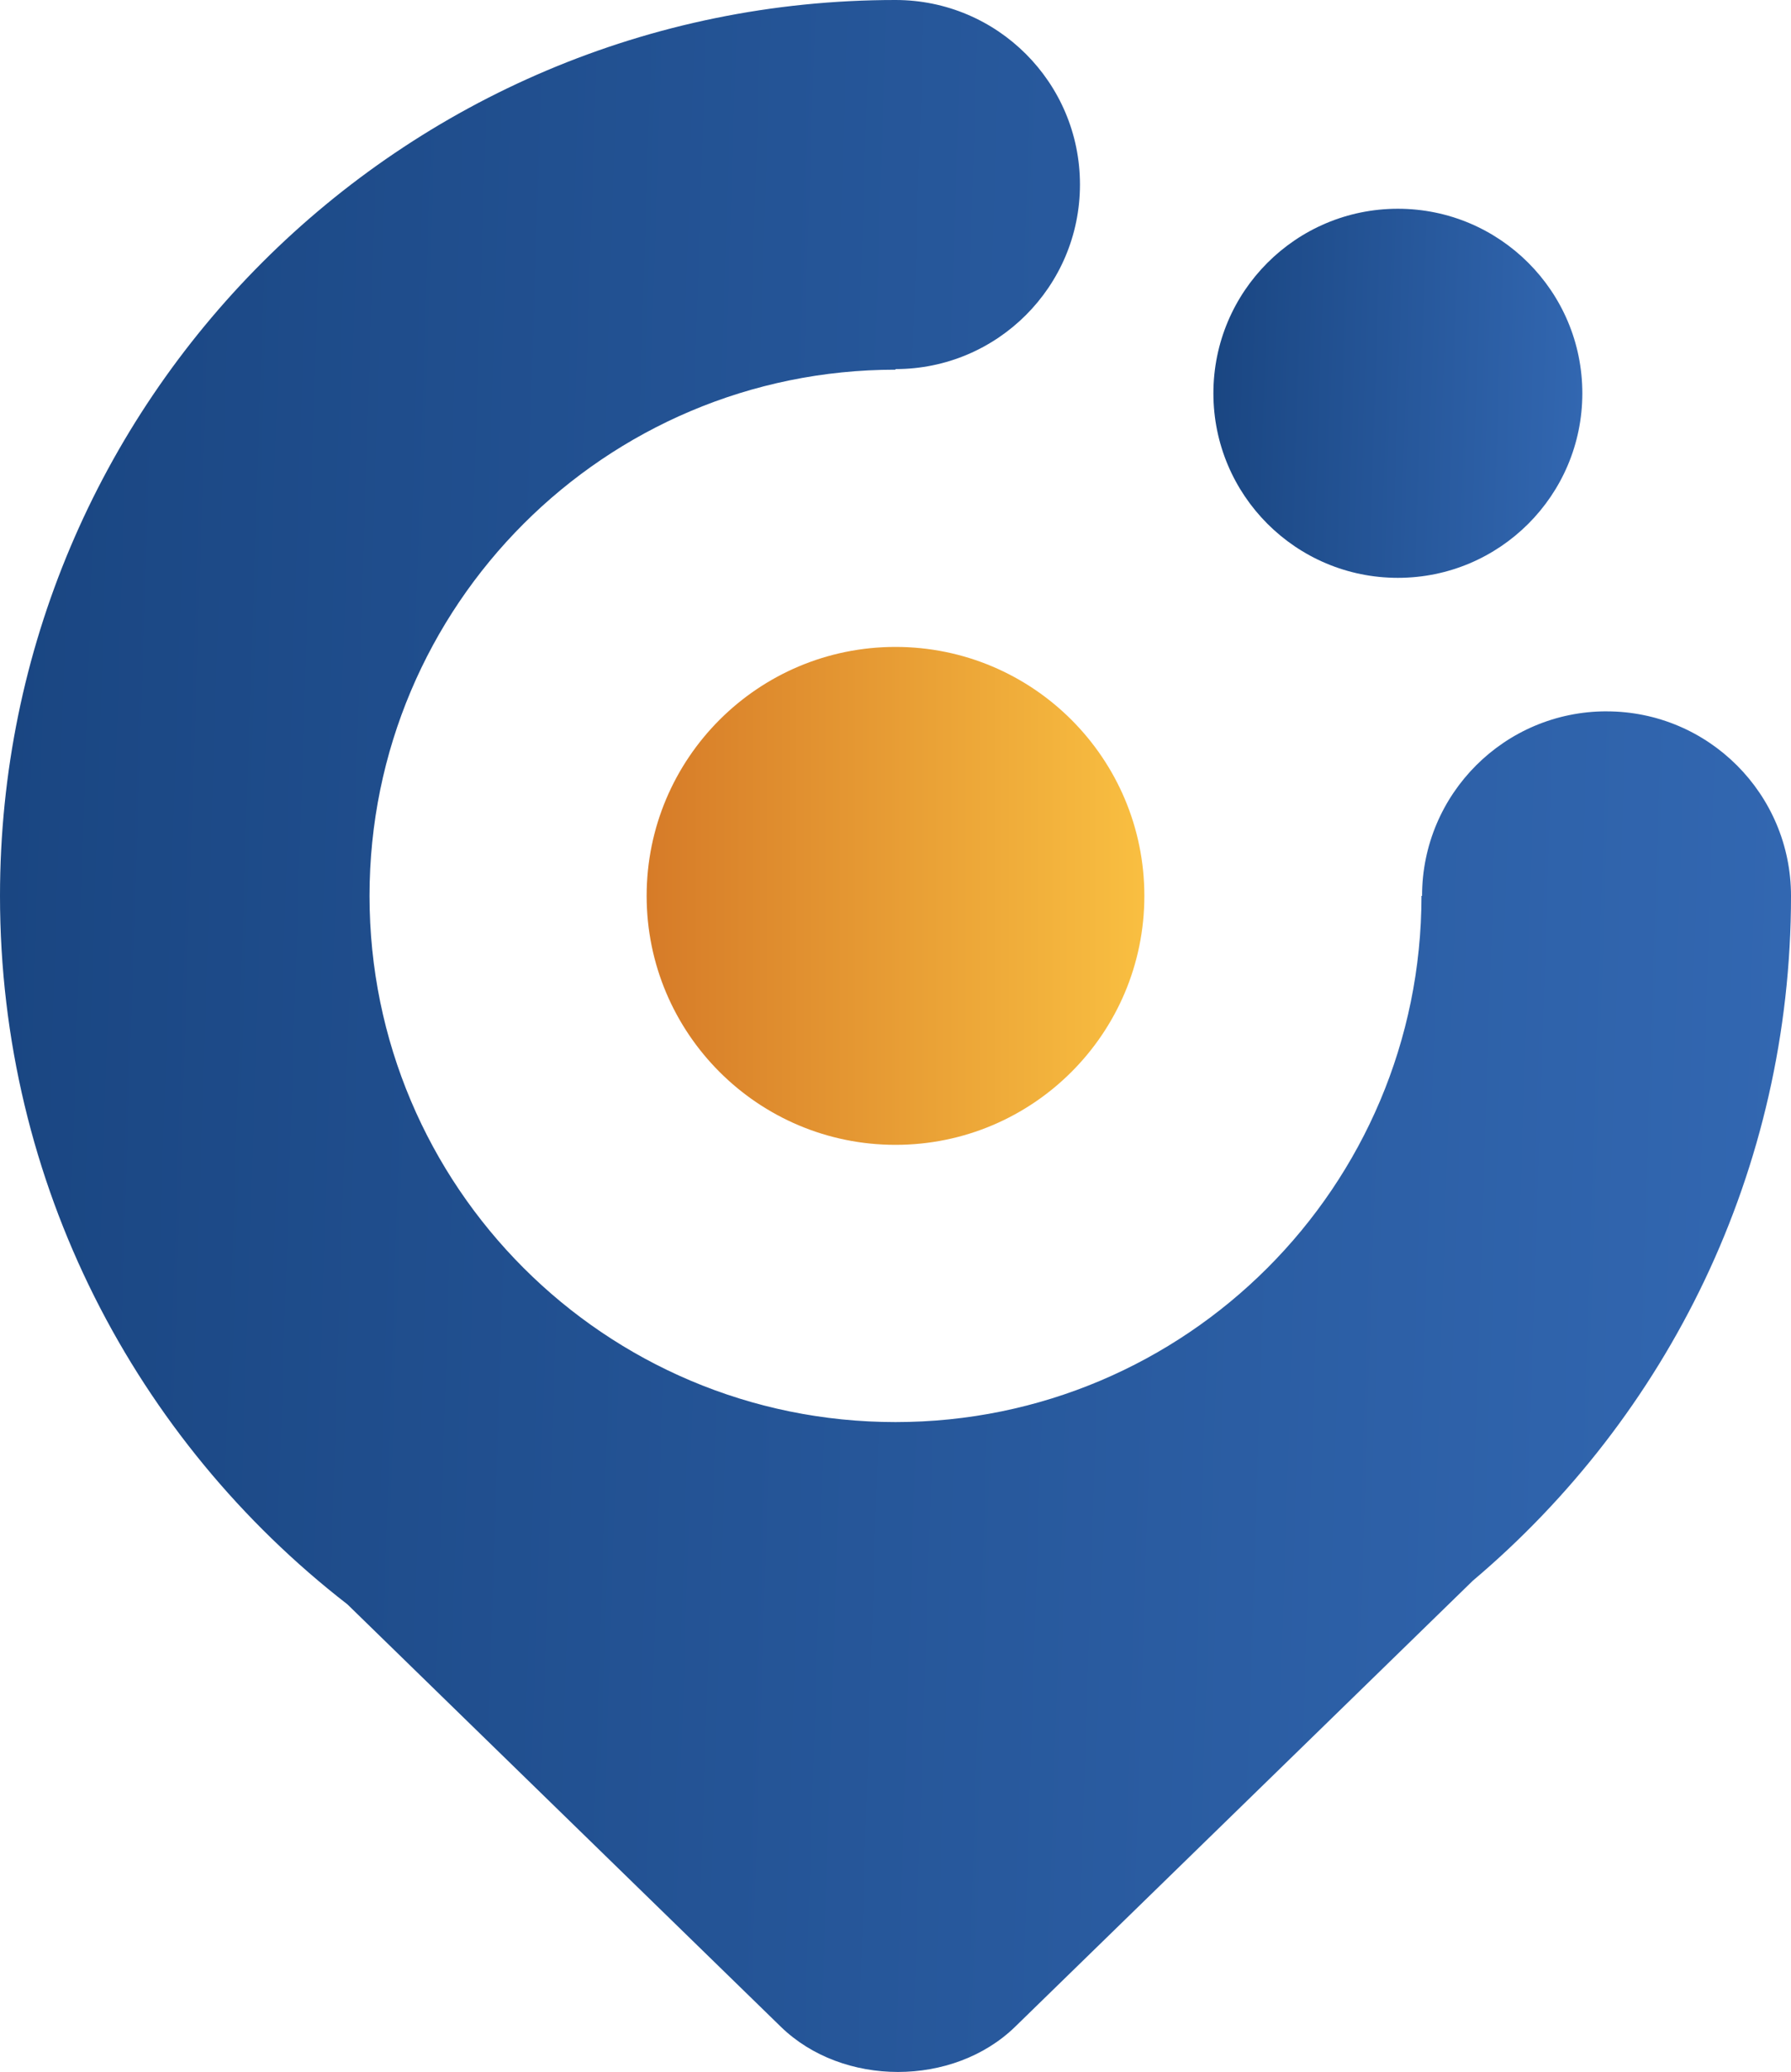
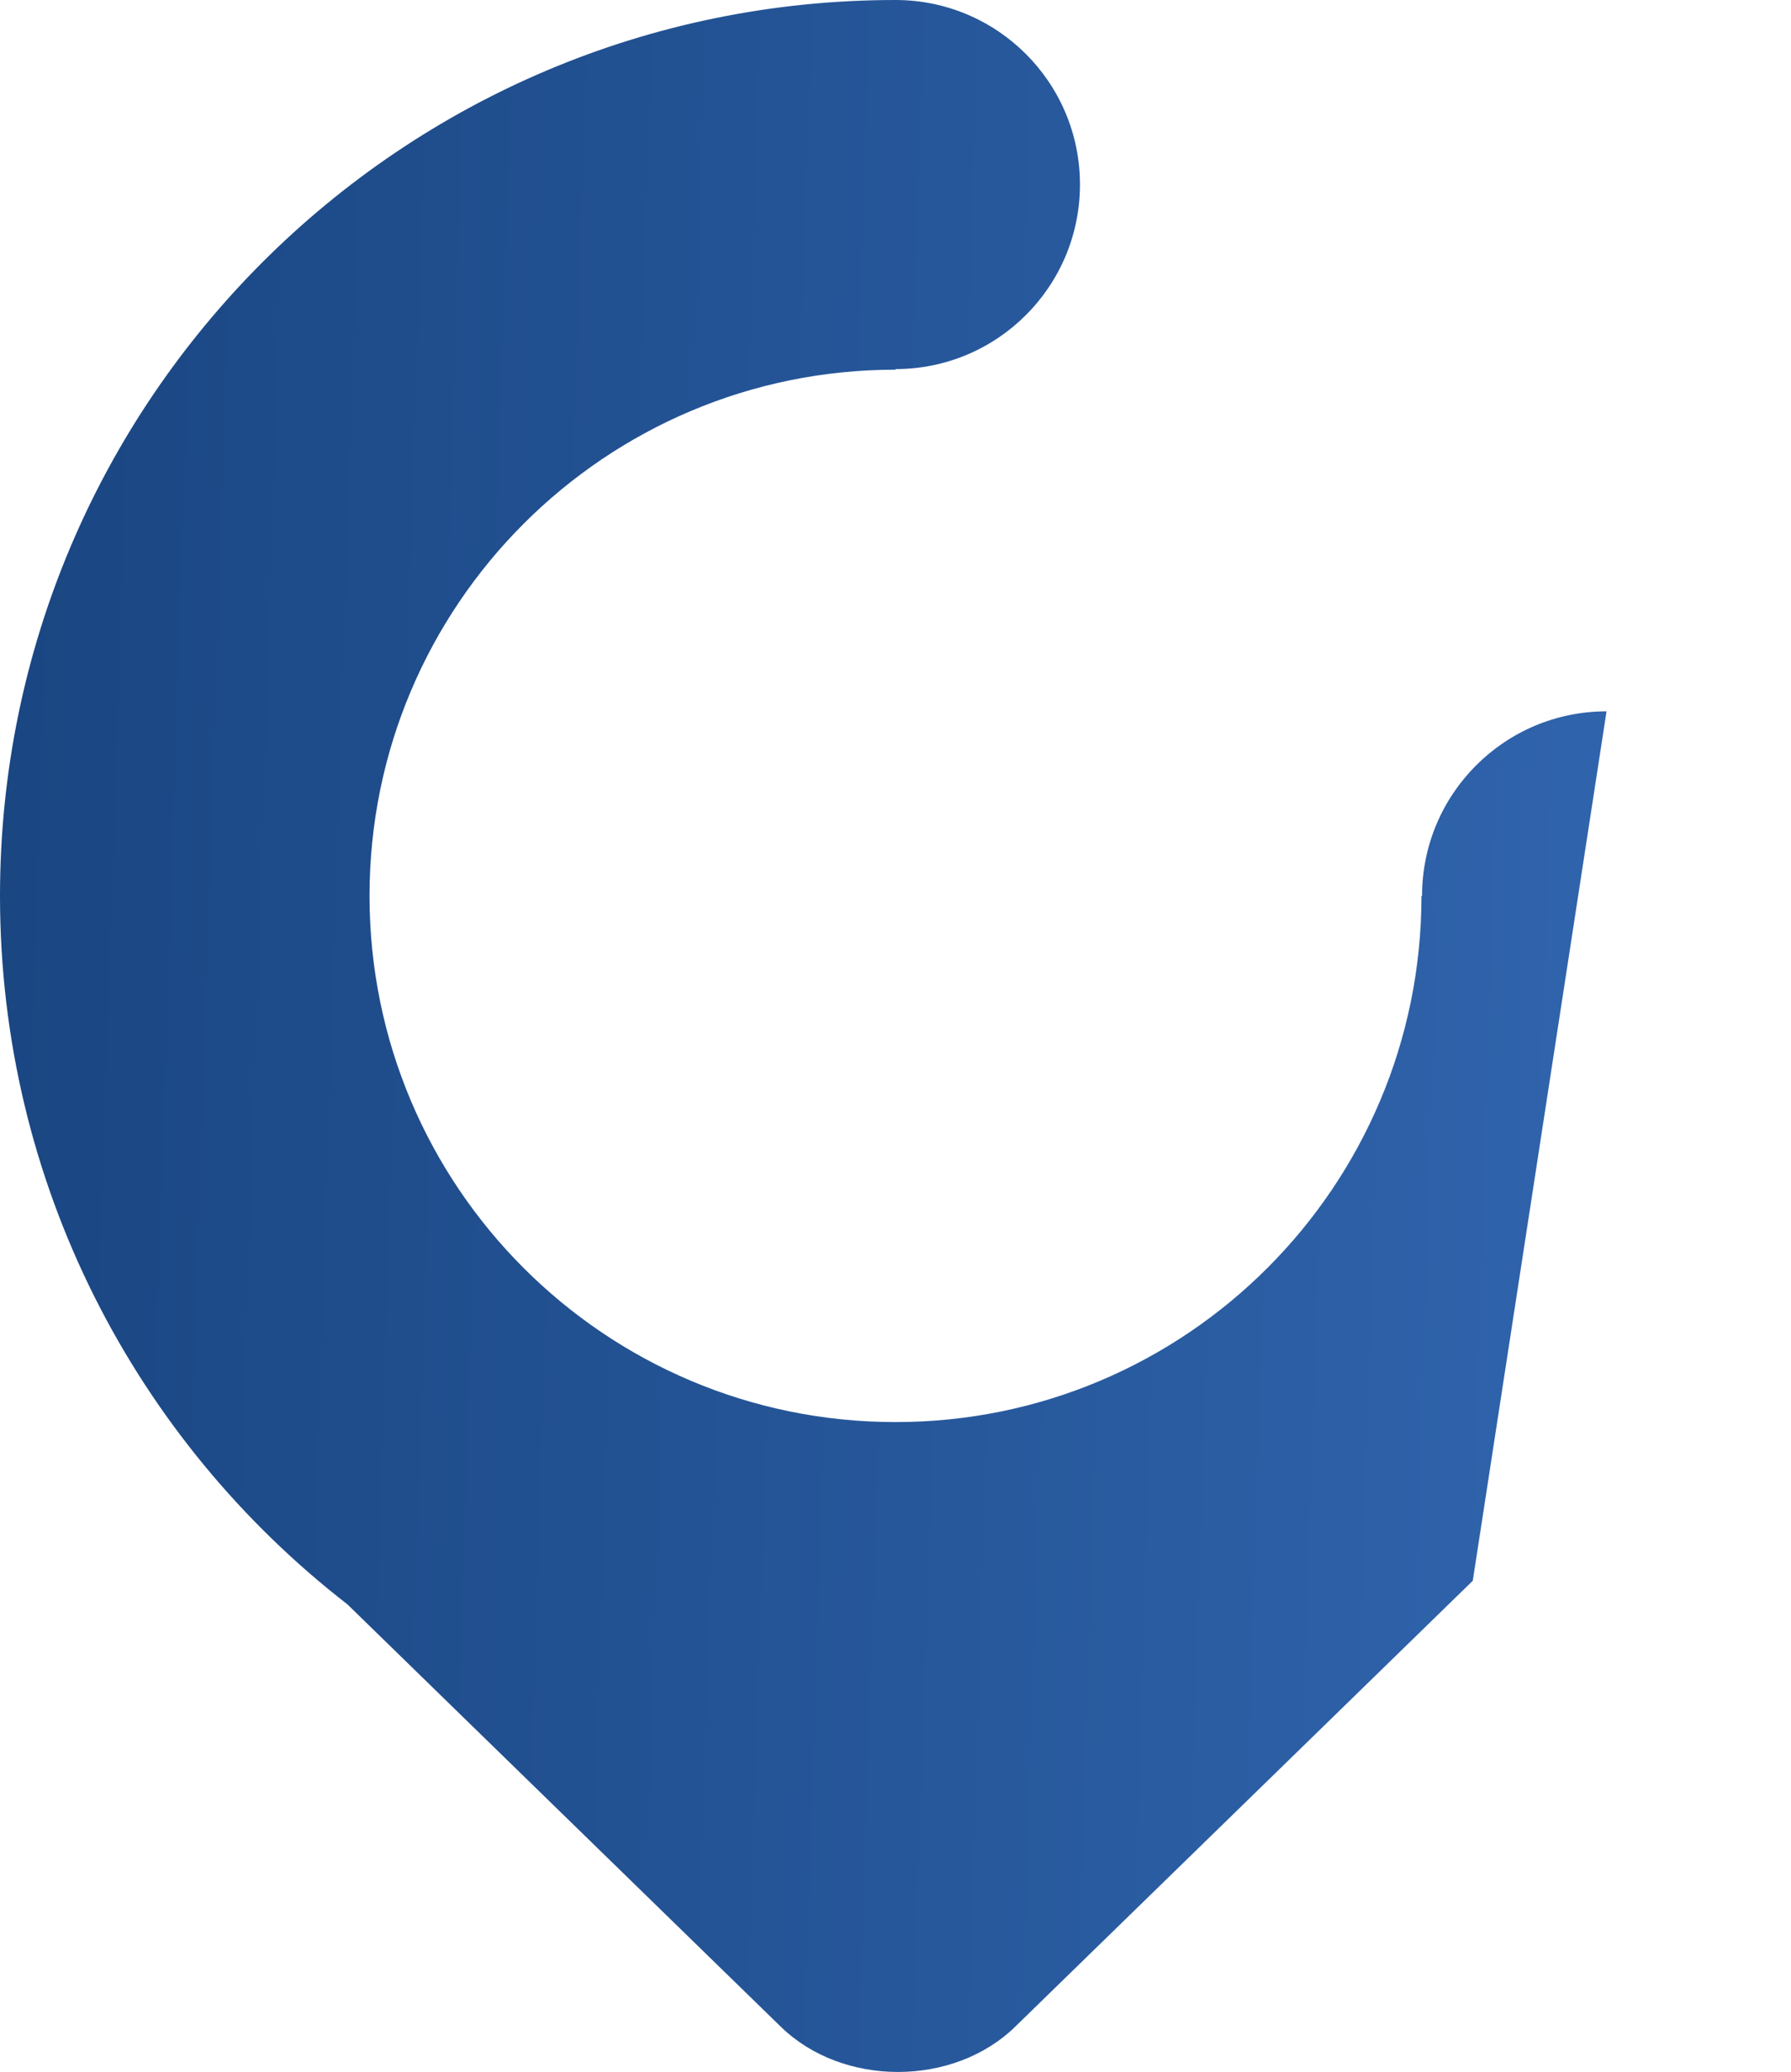
<svg xmlns="http://www.w3.org/2000/svg" xmlns:xlink="http://www.w3.org/1999/xlink" id="Layer_2" data-name="Layer 2" viewBox="0 0 718.48 830.84">
  <defs>
    <linearGradient id="locale-marker-gradient-1" x1="-1.62" y1="403.84" x2="716.5" y2="426.85" gradientUnits="userSpaceOnUse">
      <stop offset="0" stop-color="#1a4682" />
      <stop offset="1" stop-color="#3267b1" />
    </linearGradient>
    <linearGradient id="locale-marker-gradient-2" x1="259.41" y1="359.24" x2="459.07" y2="359.24" gradientUnits="userSpaceOnUse">
      <stop offset="0" stop-color="#d67b28" />
      <stop offset="1" stop-color="#f9bf41" />
    </linearGradient>
    <linearGradient id="locale-marker-gradient-3" x1="486.81" y1="155.34" x2="634.74" y2="160.08" xlink:href="#locale-marker-gradient-1" />
  </defs>
  <g id="Layer_1-2" data-name="Layer 1">
    <g>
-       <path style="fill:url(#locale-marker-gradient-1)" d="M644.48,285.24c-40.87,0-74,33.13-74,74h-.24c0,116.53-94.47,211-211,211s-211-94.47-211-211,94.47-211,211-211h0v-.24c40.87,0,74-33.13,74-74h0c0-40.87-33.13-74-74-74h0C160.84,0,0,160.84,0,359.24c0,115.57,54.58,218.37,139.37,284.09l46.84,45.64,127.01,123.72c24.84,24.19,69.2,24.19,94.03,0l127.01-123.72,56.56-55.11c78.06-65.9,127.66-164.46,127.66-274.61,0-40.87-33.13-74-74-74Z" />
-       <circle style="fill:url(#locale-marker-gradient-2)" cx="359.24" cy="359.24" r="99.83" />
-       <circle style="fill:url(#locale-marker-gradient-3)" cx="560.77" cy="157.71" r="74" />
+       <path style="fill:url(#locale-marker-gradient-1)" d="M644.48,285.24c-40.87,0-74,33.13-74,74h-.24c0,116.53-94.47,211-211,211s-211-94.47-211-211,94.47-211,211-211h0v-.24c40.87,0,74-33.13,74-74h0c0-40.87-33.13-74-74-74h0C160.84,0,0,160.84,0,359.24c0,115.57,54.58,218.37,139.37,284.09l46.84,45.64,127.01,123.72c24.84,24.19,69.2,24.19,94.03,0l127.01-123.72,56.56-55.11Z" />
    </g>
  </g>
</svg>